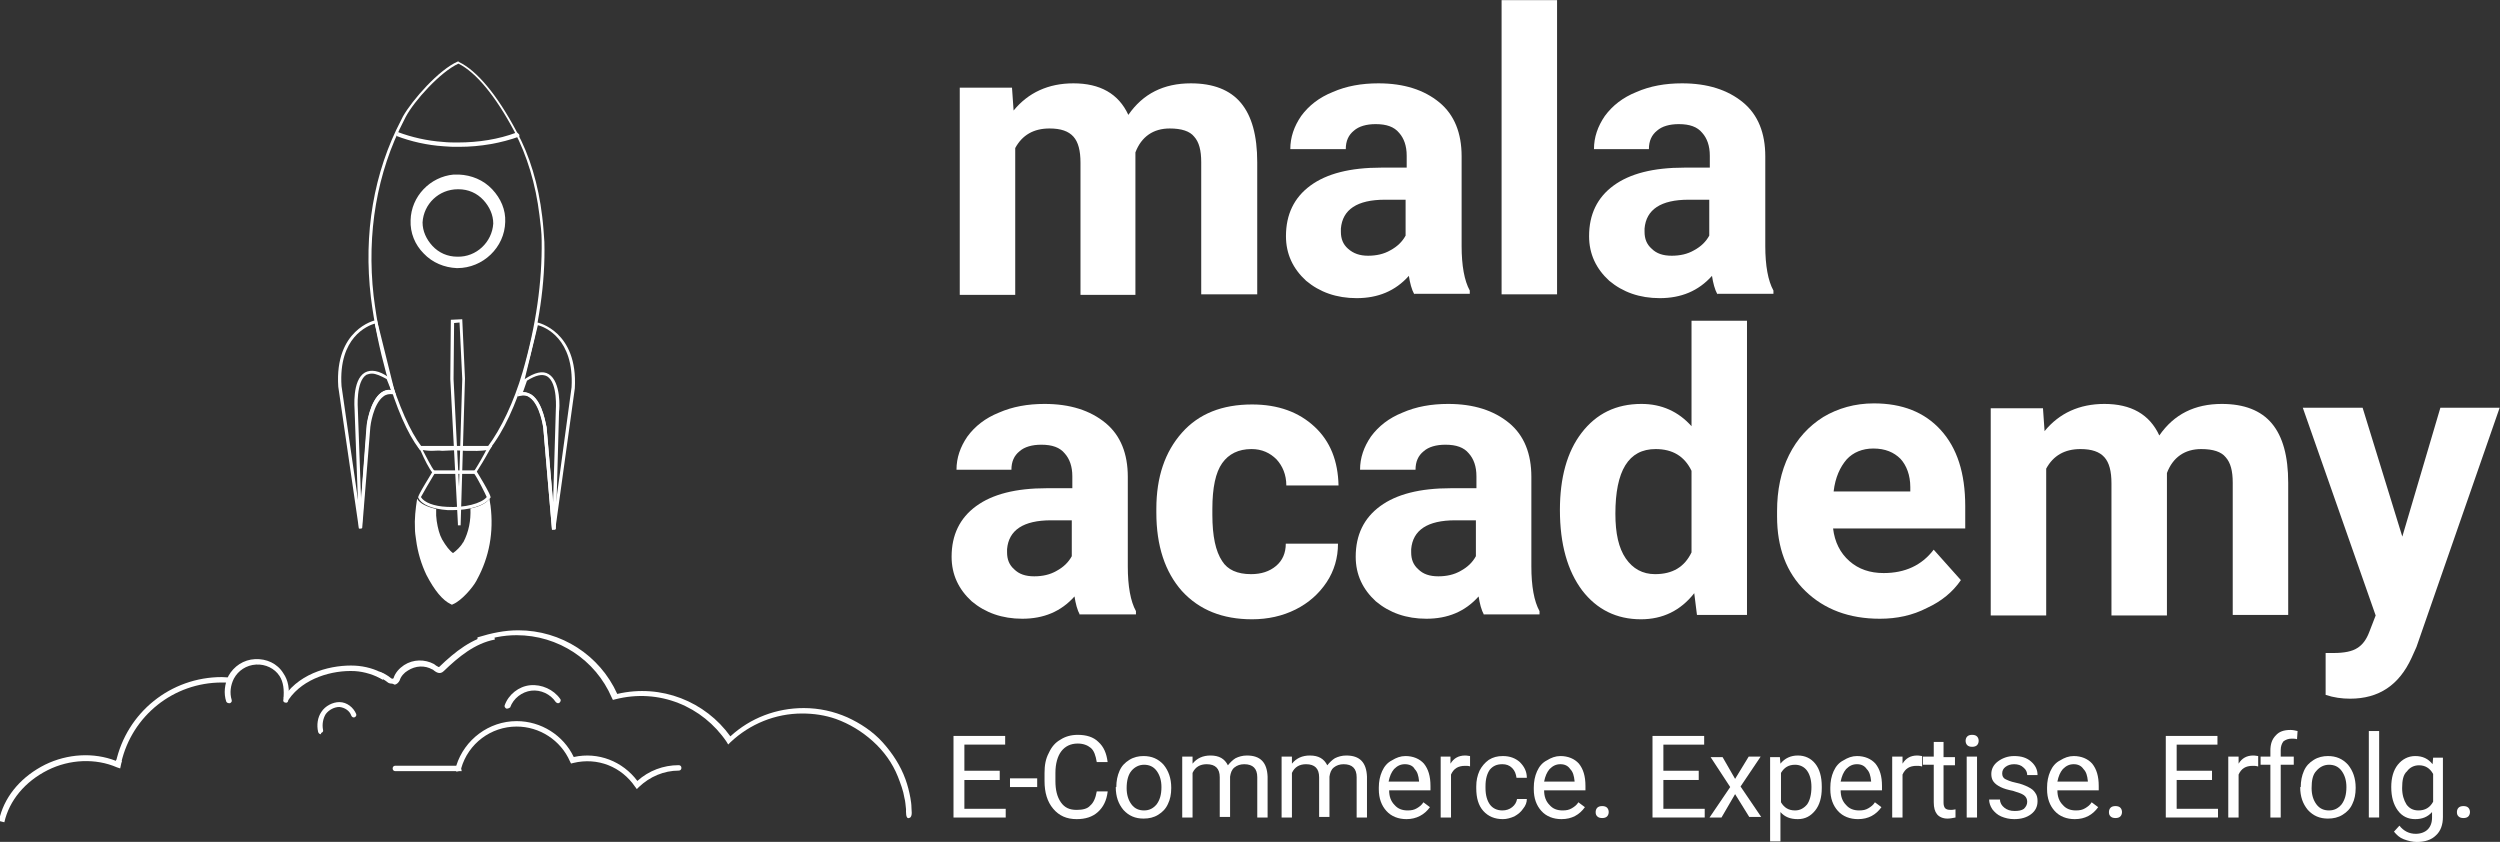
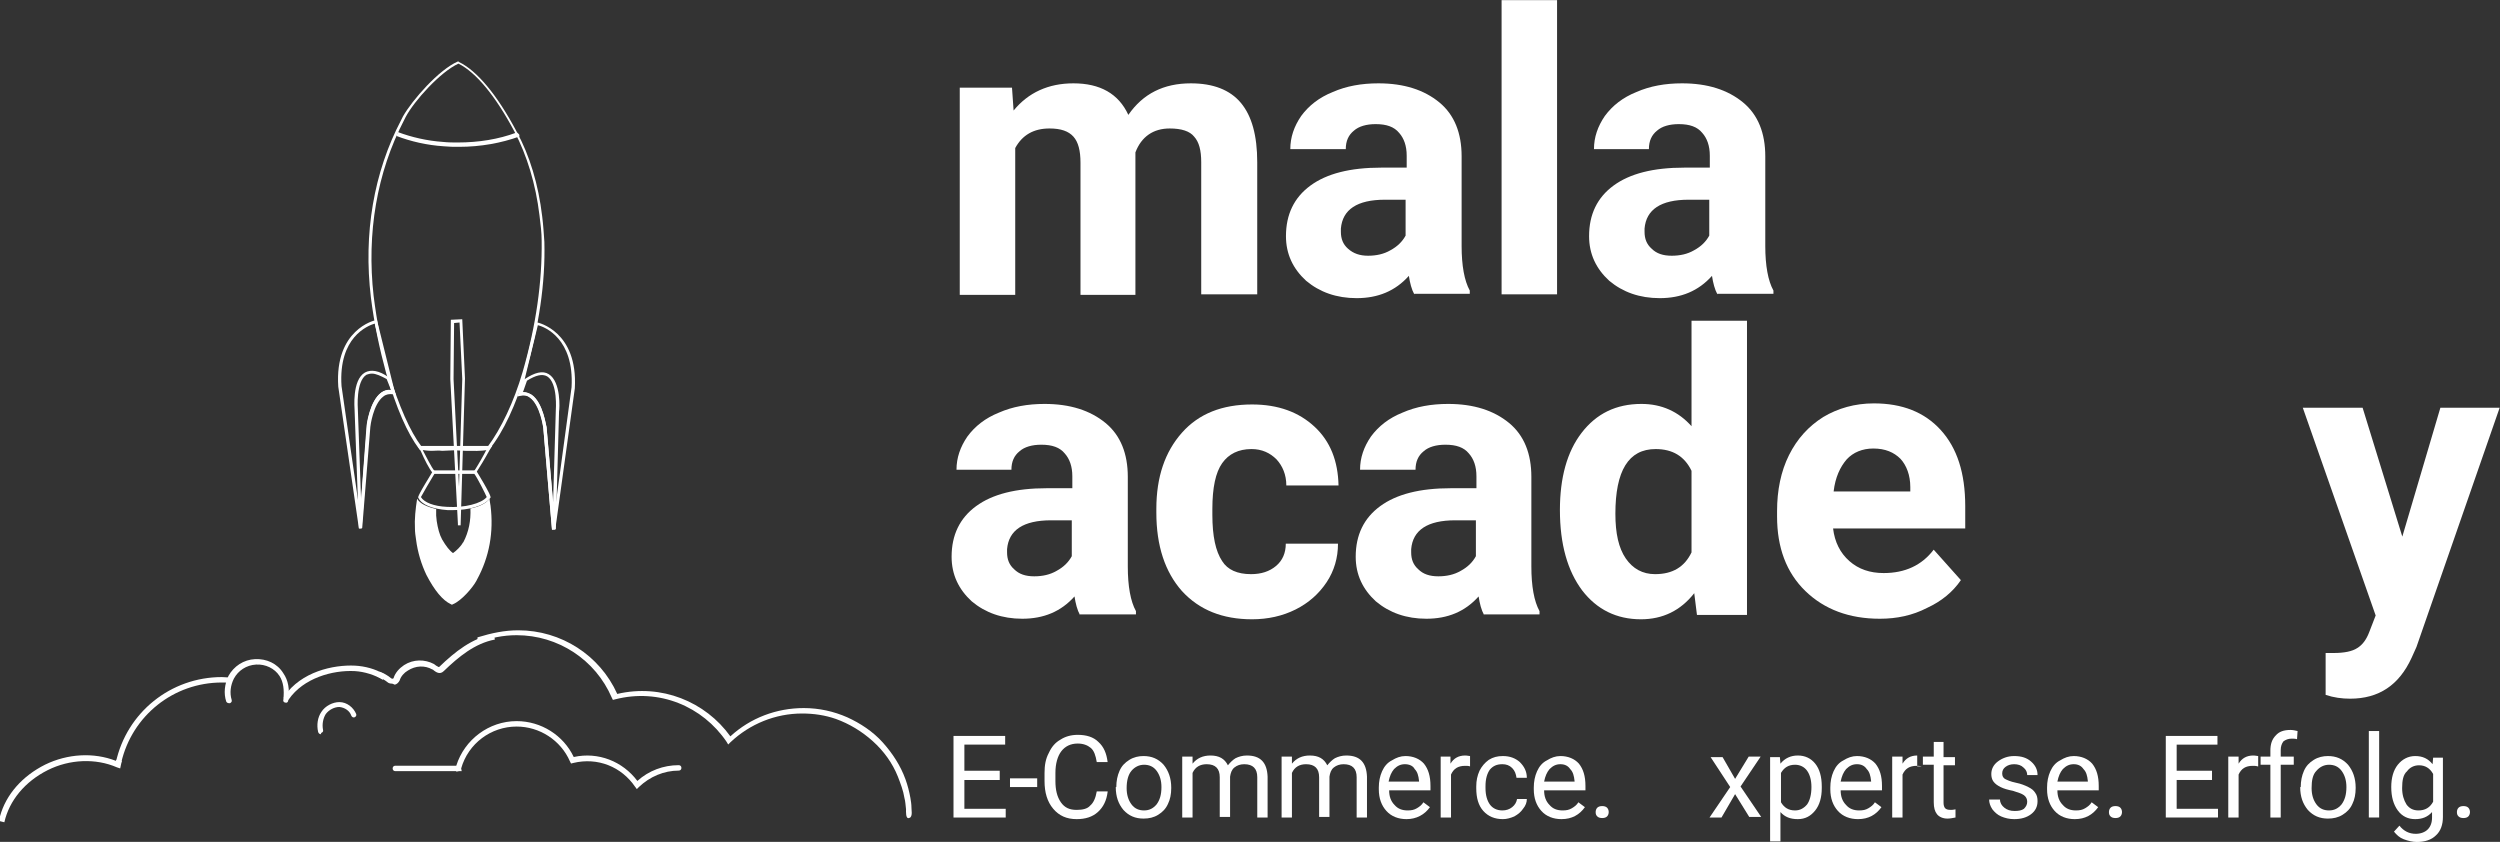
<svg xmlns="http://www.w3.org/2000/svg" xmlns:xlink="http://www.w3.org/1999/xlink" version="1.1" id="Ebene_1" x="0px" y="0px" viewBox="0 0 459.7 154.8" style="enable-background:new 0 0 459.7 154.8;" xml:space="preserve">
  <rect x="0" y="0" width="459.7" height="154.8" fill="#333333" stroke="none" />
  <style type="text/css">
	.st0{fill:#FFFFFF;}
	.st1{clip-path:url(#SVGID_00000083811756027640593370000003294006528125241017_);}
	.st2{clip-path:url(#SVGID_00000174576031501507657800000000786271348199368361_);}
	.st3{clip-path:url(#SVGID_00000067210692120973137430000017949718502323257273_);}
</style>
  <path class="st0" d="M83.5,59.4l-0.1,10.3l1,19.8l0.6-19.8l-0.5-10.4L83.5,59.4z M84.7,96.6h-0.5l0-0.3l-1.4-26.6l0.1-10.9l2.1-0.1  l0.5,10.9L84.7,96.6" />
  <path class="st0" d="M96.2,72.1c0.5,0,1,0.2,1.5,0.5c2.2,1.5,2.7,5.8,2.8,6l1.4,16.2l3.2-23.6c0.5-8.9-4.9-11.1-6.2-11.4l-3,12.3  C96,72.1,96.1,72.1,96.2,72.1z M102.1,97.4l-0.6,0l-1.6-18.7c0,0-0.6-4.3-2.5-5.6c-0.5-0.4-1.1-0.5-1.8-0.3l-0.4,0.1l3.3-13.7  l0.3,0.1c0.1,0,7.5,1.6,6.9,12.1L102.1,97.4" />
  <path class="st0" d="M96.2,72.1c0.6,0,1.1,0.2,1.6,0.5c2.1,1.5,2.6,5.8,2.7,5.9l1.2,13.8l0.5-16.8c0-0.1,0.4-5.1-1.6-6.3  c-0.9-0.5-2.1-0.2-3.7,0.8l-0.7,2C96.1,72.1,96.1,72.1,96.2,72.1z M101.5,97.4l-1.6-18.8c0,0-0.5-4.2-2.4-5.5  c-0.5-0.4-1.1-0.5-1.8-0.4l-0.5,0.1l1.2-3.1l0.1,0c1.8-1.2,3.3-1.6,4.4-0.9c2.3,1.4,2,6.5,1.9,6.8l-0.6,21.7L101.5,97.4" />
  <path class="st0" d="M68.9,59.5c-1.3,0.4-6.7,2.5-6.1,11.5l3.4,23.5l1.2-16.2c0-0.2,0.6-4.6,2.7-6.1c0.6-0.4,1.2-0.5,1.8-0.5  L68.9,59.5z M66,97.2L66,97.2l-3.8-26.1c-0.7-10.5,6.7-12.2,6.8-12.2l0.3-0.1l3.4,13.7l-0.5-0.1c-0.7-0.2-1.2-0.1-1.8,0.3  c-1.9,1.3-2.5,5.6-2.5,5.7l-1.4,18.8l-0.2,0L66,97.2" />
  <path class="st0" d="M68.4,68.7c-0.4,0-0.7,0.1-1,0.2c-2,1.2-1.6,6.3-1.6,6.3v0l0.6,16.8l1.1-13.8c0-0.2,0.5-4.4,2.6-6  c0.5-0.4,1.1-0.6,1.8-0.5l-0.8-2C70,69.1,69.1,68.7,68.4,68.7z M66.6,97.1l-0.6,0l-0.8-21.7c0-0.3-0.5-5.5,1.9-6.9  c1.1-0.6,2.6-0.4,4.4,0.9l0.1,0.1l1.2,3.1l-0.5-0.1c-0.7-0.1-1.3,0-1.8,0.4c-1.9,1.4-2.4,5.5-2.4,5.6L66.6,97.1" />
  <path class="st0" d="M77.4,91.4c0.6,1,2.4,1.7,4.8,1.8c3.2,0.2,6.3-0.6,7.3-1.8c-0.3-0.7-1.7-3.5-2.3-4.3l-7.3,0  C79.3,88.1,77.7,90.8,77.4,91.4z M83.3,93.8c-0.4,0-0.7,0-1,0c-2.8-0.2-4.8-1-5.4-2.3c-0.2-0.3,2.7-4.8,2.7-4.9l0.1-0.1l7.8,0  l0.1,0.1c0,0,2.8,4.5,2.6,4.9C89.1,93.1,86.1,93.8,83.3,93.8" />
  <path class="st0" d="M79.9,86.6l7.3,0c0.6-0.9,1.7-2.8,2.3-4l-11.8,0l0.1,0.3C78.4,84,79.3,85.9,79.9,86.6z M87.5,87.1l-7.8,0  L79.6,87c-0.6-0.6-1.6-2.6-2.2-4L76.8,82l13.7,0L90,82.8c-0.7,1.3-1.9,3.3-2.5,4.2L87.5,87.1" />
  <g>
    <defs>
      <rect id="SVGID_1_" x="67.8" y="10.9" width="33.3" height="73.2" />
    </defs>
    <clipPath id="SVGID_00000155851809415241311580000000444874861951730560_">
      <use xlink:href="#SVGID_1_" style="overflow:visible;" />
    </clipPath>
    <g style="clip-path:url(#SVGID_00000155851809415241311580000000444874861951730560_);">
      <path class="st0" d="M77.5,82.1c1.2,0.3,2.5,0.2,3.9,0.1c0.7-0.1,1.5-0.1,2.3-0.1c0,0,0,0,0,0c0.7,0,1.4,0,2.1,0.1    c1.4,0.1,2.7,0.2,3.9-0.1c2.4-3.2,4.8-8.2,6.4-13.7c2.5-8.6,3.6-16.7,3.5-24.1c0-1.5-0.2-3.1-0.4-4.7c-0.7-5.8-2.3-11-4.6-15.4    c-3.5-6.6-7.1-10.9-10.3-12.5c-3.3,1.5-8.1,6.8-9.7,9.8c-0.1,0.2-0.2,0.4-0.3,0.6c-5,9.6-6.9,20.8-5.6,32.3    c0.6,4.8,1.5,9.5,2.7,13.9C73.4,74.8,75.4,79.3,77.5,82.1z M79.4,82.9c-0.7,0-1.4-0.1-2.1-0.2l-0.1,0l-0.1-0.1    c-2.2-2.9-4.2-7.5-6.1-14c-1.2-4.4-2.2-9.1-2.8-13.9c-1.4-11.7,0.5-23,5.6-32.7c0.1-0.2,0.2-0.4,0.3-0.6c1.7-3,6.6-8.6,10.1-10.1    l0.1,0l0.1,0.1c3.3,1.6,7,6,10.6,12.8c2.4,4.4,4,9.7,4.7,15.6c0.2,1.6,0.3,3.2,0.4,4.7c0.2,7.5-1,15.6-3.5,24.2    c-1.7,5.6-4,10.7-6.6,13.9l-0.1,0.1l-0.1,0c-1.4,0.3-2.8,0.2-4.2,0.2c-0.7,0-1.4-0.1-2.1-0.1c0,0,0,0,0,0c-0.7,0-1.5,0.1-2.2,0.1    C80.7,82.8,80,82.9,79.4,82.9" />
    </g>
  </g>
  <path class="st0" d="M90,90.9l0-0.1h0C89.9,90.8,89.9,90.9,90,90.9" />
  <path class="st0" d="M77.1,90.8L77.1,90.8L77,91C77,90.9,77.1,90.8,77.1,90.8" />
  <path class="st0" d="M90.2,93c-0.1-0.4-0.1-0.8-0.2-1.3c-0.6,0.9-2,1.5-3.5,1.8c0.1,2.2-0.3,4.3-1.3,6.2l-0.1,0.1  c-0.3,0.6-1.2,1.5-1.8,1.9c-0.6-0.4-1.3-1.3-2-2.5c-0.5-0.9-0.8-2.1-1-3.4c0-0.3-0.1-0.7-0.1-1c0-0.4,0-0.8,0-1.2  c-1.7-0.4-3-1-3.5-1.9c-0.3,1.9-0.5,3.8-0.4,5.5c0,0.7,0.1,1.3,0.2,2c0.3,2.4,1,4.6,1.9,6.5c1.5,2.9,3,4.7,4.5,5.4l0.2,0.1l0.2-0.1  c1.5-0.6,3.6-3,4.3-4.3l0.1-0.2C90,102.4,90.8,97.8,90.2,93" />
  <path class="st0" d="M95.5,24.9c0,0,0-0.1,0-0.1c-0.1-0.2-0.3-0.3-0.4-0.4c-0.1,0-0.1,0-0.2,0l0,0c-3.2,1.2-6.9,1.8-10.7,1.8h-0.1  c-0.8,0-1.7,0-2.6-0.1c-3-0.2-5.9-0.9-8.3-1.8c0.1-0.1,0.1-0.2,0.2-0.4c0,0,0,0,0,0.1c-0.3,0.3-0.4,0.7-0.5,1c2.6,1,5.6,1.7,8.7,1.9  c1,0.1,1.8,0.1,2.7,0.1h0.1c4,0,7.8-0.7,11.1-1.9L95.5,24.9C95.5,24.9,95.5,24.9,95.5,24.9" />
-   <path class="st0" d="M84.1,47.2c-1.8,0-3.4-0.7-4.6-2c-1.1-1.2-1.8-2.7-1.8-4.3c0.2-3.4,3-6.1,6.5-6.1c0,0,0.1,0,0.1,0  c1.8,0,3.4,0.7,4.6,2c1.1,1.2,1.8,2.7,1.8,4.3C90.5,44.5,87.6,47.3,84.1,47.2z M90.5,34.8c-1.6-1.7-3.8-2.6-6.1-2.7  c-0.3,0-0.7,0-1,0c-4.3,0.4-7.8,4-7.9,8.4c-0.1,2.3,0.8,4.5,2.4,6.1c1.6,1.7,3.8,2.6,6.1,2.7c0,0,0.1,0,0.1,0c4.7,0,8.7-3.8,8.8-8.5  C93,38.6,92.1,36.5,90.5,34.8" />
  <path class="st0" d="M40.8,124.5c-9.4,0-17.5,6.5-19.5,15.7h1c2-8.6,9.6-14.7,18.5-14.7c0.5,0,1,0,1.5,0.1c0.1-0.3,0.2-0.7,0.3-1  C42,124.6,41.4,124.5,40.8,124.5" />
  <g>
    <defs>
      <rect id="SVGID_00000111885732177494917020000013075595187537007797_" x="87.8" y="114.8" width="80.1" height="35.8" />
    </defs>
    <clipPath id="SVGID_00000111170029983667428830000001528599553080039316_">
      <use xlink:href="#SVGID_00000111885732177494917020000013075595187537007797_" style="overflow:visible;" />
    </clipPath>
    <g style="clip-path:url(#SVGID_00000111170029983667428830000001528599553080039316_);">
      <path class="st0" d="M95.3,115.9c7.9,0,15,4.6,18.2,11.7c8.1-1.9,16.2,1.4,20.8,7.8c3.7-3.4,8.5-5.2,13.5-5.2c2.8,0,5.5,0.6,8,1.7    c2.4,1.1,4.7,2.6,6.5,4.6s3.3,4.3,4.2,6.8c0.4,1.1,0.7,2.3,0.9,3.4c0.1,0.6,0.2,1.2,0.2,1.8c0,0.5,0.2,1.4-0.2,1.8    c0,0-0.1,0.1-0.2,0.1c-0.7,0.3-0.6-1.2-0.6-1.6c-0.1-0.7-0.1-1.4-0.3-2.1c-0.2-1.3-0.7-2.6-1.2-3.9c-1-2.5-2.6-4.7-4.6-6.5    c-2-1.8-4.3-3.2-6.8-4.1c-2-0.7-4.1-1-6.2-1c-4.9,0-9.6,1.9-13.2,5.3l-0.4,0.4l-0.3-0.5c-4.4-6.5-12.4-9.9-20.5-7.8l-0.4,0.1    l-0.2-0.4c-3-7-9.9-11.5-17.5-11.5c-2.5,0-4.9,0.5-7.2,1.4c0-0.3,0-0.7,0-1C90.4,116.4,92.8,115.9,95.3,115.9" />
    </g>
  </g>
  <path class="st0" d="M117.1,145.1l0.4-0.4c2-1.9,4.6-3,7.3-3c0.3,0,0.5-0.2,0.5-0.5c0-0.3-0.2-0.5-0.5-0.5c-2.8,0-5.5,1-7.6,2.9  c-2.7-3.6-7.2-5.4-11.7-4.4c-1.9-4-6-6.6-10.5-6.6c-5.1,0-9.6,3.4-11.1,8.2l-11.2,0h0c-0.3,0-0.5,0.2-0.5,0.5c0,0.3,0.2,0.5,0.5,0.5  l11.2,0l0,0.1l0.5-0.1h0.5l-0.1-0.5c1.3-4.6,5.5-7.7,10.2-7.7c4.2,0,8.1,2.5,9.8,6.4l0.2,0.4l0.4-0.1c4.5-1.1,8.9,0.7,11.4,4.4  L117.1,145.1" />
  <path class="st0" d="M59,135c-0.2,0-0.4-0.1-0.5-0.4c-0.3-1.3-0.1-2.7,0.6-3.7c0.7-1.1,2.1-1.8,3.3-1.8c1.4,0,2.6,1,3.1,2.2  c0.1,0.3-0.1,0.5-0.3,0.6c-0.3,0.1-0.5-0.1-0.6-0.3c-0.3-0.9-1.2-1.5-2.2-1.6c-0.9,0-1.9,0.5-2.5,1.3c-0.5,0.8-0.7,1.9-0.5,2.9  c0.1,0.3-0.1,0.5-0.4,0.6C59.1,135,59.1,135,59,135" />
  <path class="st0" d="M42.1,129.3c-0.2,0-0.4-0.1-0.5-0.3c-0.5-1.5-0.3-3.2,0.4-4.7c1-1.8,2.8-3,4.9-3.1c2.1-0.1,4.1,0.8,5.2,2.6  c0.9,1.3,1.2,2.9,0.9,5c0,0.3-0.3,0.5-0.5,0.4c-0.3,0-0.5-0.3-0.4-0.5c0.2-1.9,0-3.3-0.7-4.4c-0.9-1.4-2.6-2.2-4.3-2.1  c-1.8,0.1-3.3,1.1-4.1,2.6c-0.6,1.2-0.8,2.6-0.4,3.9c0.1,0.3-0.1,0.5-0.3,0.6C42.2,129.3,42.2,129.3,42.1,129.3" />
-   <path class="st0" d="M93.3,130.3c-0.1,0-0.1,0-0.2,0c-0.2-0.1-0.4-0.4-0.3-0.6c0.7-2,2.6-3.5,4.7-3.7c2.1-0.2,4.3,0.8,5.5,2.5  c0.2,0.2,0.1,0.5-0.1,0.7c-0.2,0.2-0.5,0.1-0.7-0.1c-1-1.5-2.8-2.3-4.5-2.1c-1.7,0.2-3.3,1.4-3.9,3.1  C93.7,130.1,93.5,130.3,93.3,130.3" />
  <path class="st0" d="M70.5,123.9c-1.5-0.9-3.4-1.4-5.2-1.5c-4-0.2-9.9,1.1-13,5.6c-0.2,0.2-0.1,0.5,0.1,0.7c0.1,0.1,0.2,0.1,0.3,0.1  c0.2,0,0.3-0.1,0.4-0.2c2.7-3.9,8-5.4,12.1-5.2c1.8,0.1,3.7,0.7,5.2,1.6C70.5,124.6,70.5,124.2,70.5,123.9" />
  <path class="st0" d="M72,125.7c-0.3,0-0.6-0.1-0.8-0.3c-0.5-0.4-1.1-0.7-1.8-1l0.4-0.9c0.8,0.3,1.5,0.7,2.1,1.2  c0.1,0.1,0.2,0.1,0.3,0.1c0.1,0,0.2-0.1,0.2-0.2c0.3-0.9,1-1.7,1.9-2.3c1.7-1.1,3.8-1.1,5.5-0.2c0.1,0.1,0.3,0.2,0.4,0.3  c0.5,0.3,0.5,0.3,0.6,0.2c2.8-2.7,6-5.3,10-6l0.2,1c-3.7,0.7-6.7,3.2-9.4,5.8c-0.7,0.7-1.4,0.2-1.8-0.1c-0.1-0.1-0.2-0.2-0.3-0.2  c-1.4-0.8-3.1-0.7-4.5,0.2c-0.7,0.4-1.3,1.1-1.5,1.8c-0.2,0.4-0.5,0.7-0.9,0.8C72.2,125.7,72.1,125.7,72,125.7" />
  <g>
    <defs>
      <rect id="SVGID_00000075146147937771258920000007421801132871902124_" y="138.7" width="22.5" height="12.5" />
    </defs>
    <clipPath id="SVGID_00000100344375141428188420000002138086372926983836_">
      <use xlink:href="#SVGID_00000075146147937771258920000007421801132871902124_" style="overflow:visible;" />
    </clipPath>
    <g style="clip-path:url(#SVGID_00000100344375141428188420000002138086372926983836_);">
      <path class="st0" d="M21.4,139.7l-0.1,0.2c-4.1-1.6-8.9-1.3-13,0.7c-4.2,2.1-7.2,5.5-8.3,9.5v0.9l0.8,0.2c0.9-4,3.8-7.5,8-9.6    c4-2,8.8-2.2,12.7-0.5l0.6,0.2l0.3-1.4L21.4,139.7" />
    </g>
  </g>
  <g>
    <g transform="translate(144.58, 174.524)">
      <g>
        <path class="st0" d="M41.5-158.5l0.3,4.3c2.7-3.3,6.4-5,11-5c4.9,0,8.3,1.9,10.1,5.8c2.7-3.9,6.5-5.8,11.5-5.8     c4.1,0,7.2,1.2,9.2,3.6c2,2.4,3,6,3,10.9v24.3H76.3v-24.3c0-2.2-0.4-3.7-1.3-4.7c-0.8-1-2.3-1.5-4.5-1.5c-3,0-5.2,1.5-6.3,4.4     l0,26.2H54.1v-24.3c0-2.2-0.4-3.8-1.3-4.8c-0.9-1-2.3-1.5-4.4-1.5c-2.9,0-5,1.2-6.3,3.6v27H31.9v-38.1H41.5z" />
      </g>
    </g>
  </g>
  <g>
    <g transform="translate(190.662, 174.524)">
      <g>
        <path class="st0" d="M69.4-120.4c-0.5-0.9-0.8-2.1-1-3.4c-2.5,2.8-5.7,4.1-9.6,4.1c-3.7,0-6.8-1.1-9.3-3.2     c-2.4-2.2-3.7-4.9-3.7-8.2c0-4,1.5-7.1,4.5-9.3c3-2.2,7.3-3.3,13-3.3h4.7v-2.2c0-1.8-0.5-3.2-1.4-4.2c-0.9-1.1-2.3-1.6-4.3-1.6     c-1.7,0-3.1,0.4-4,1.2c-1,0.8-1.5,1.9-1.5,3.4H46.6c0-2.2,0.7-4.2,2-6.1c1.4-1.9,3.3-3.4,5.8-4.4c2.5-1.1,5.3-1.6,8.4-1.6     c4.7,0,8.4,1.2,11.2,3.5c2.8,2.3,4.1,5.7,4.1,9.9v16.5c0,3.6,0.5,6.4,1.5,8.2v0.6H69.4z M60.9-127.5c1.5,0,2.9-0.3,4.1-1     c1.3-0.7,2.2-1.6,2.8-2.7v-6.6h-3.8c-5.1,0-7.8,1.8-8.1,5.3l0,0.6c0,1.3,0.4,2.3,1.3,3.1C58.2-127.9,59.4-127.5,60.9-127.5z" />
      </g>
    </g>
  </g>
  <g>
    <g transform="translate(218.912, 174.524)">
      <g>
        <path class="st0" d="M67.4-120.4H57.2v-54.1h10.2V-120.4z" />
      </g>
    </g>
  </g>
  <g>
    <g transform="translate(232.5, 174.524)">
      <g>
        <path class="st0" d="M83.3-120.4c-0.5-0.9-0.8-2.1-1-3.4c-2.5,2.8-5.7,4.1-9.6,4.1c-3.7,0-6.8-1.1-9.3-3.2     c-2.4-2.2-3.7-4.9-3.7-8.2c0-4,1.5-7.1,4.5-9.3c3-2.2,7.3-3.3,13-3.3h4.7v-2.2c0-1.8-0.5-3.2-1.4-4.2c-0.9-1.1-2.3-1.6-4.3-1.6     c-1.7,0-3.1,0.4-4,1.2c-1,0.8-1.5,1.9-1.5,3.4H60.6c0-2.2,0.7-4.2,2-6.1c1.4-1.9,3.3-3.4,5.8-4.4c2.5-1.1,5.3-1.6,8.4-1.6     c4.7,0,8.4,1.2,11.2,3.5c2.8,2.3,4.1,5.7,4.1,9.9v16.5c0,3.6,0.5,6.4,1.5,8.2v0.6H83.3z M74.9-127.5c1.5,0,2.9-0.3,4.1-1     c1.3-0.7,2.2-1.6,2.8-2.7v-6.6h-3.8c-5.1,0-7.8,1.8-8.1,5.3l0,0.6c0,1.3,0.4,2.3,1.3,3.1C72.1-127.9,73.3-127.5,74.9-127.5z" />
      </g>
    </g>
  </g>
  <g>
    <g transform="translate(144.58, 218.774)">
      <g>
        <path class="st0" d="M54-105.7c-0.5-0.9-0.8-2.1-1-3.4c-2.5,2.8-5.7,4.1-9.6,4.1c-3.7,0-6.8-1.1-9.3-3.2     c-2.4-2.2-3.7-4.9-3.7-8.2c0-4,1.5-7.1,4.5-9.3c3-2.2,7.3-3.3,13-3.3h4.7v-2.2c0-1.8-0.5-3.2-1.4-4.2c-0.9-1.1-2.3-1.6-4.3-1.6     c-1.7,0-3.1,0.4-4,1.2c-1,0.8-1.5,1.9-1.5,3.4H31.3c0-2.2,0.7-4.2,2-6.1c1.4-1.9,3.3-3.4,5.8-4.4c2.5-1.1,5.3-1.6,8.4-1.6     c4.7,0,8.4,1.2,11.2,3.5c2.8,2.3,4.1,5.7,4.1,9.9v16.5c0,3.6,0.5,6.4,1.5,8.2v0.6H54z M45.6-112.8c1.5,0,2.9-0.3,4.1-1     c1.3-0.7,2.2-1.6,2.8-2.7v-6.6h-3.8c-5.1,0-7.8,1.8-8.1,5.3l0,0.6c0,1.3,0.4,2.3,1.3,3.1C42.8-113.2,44-112.8,45.6-112.8z" />
      </g>
    </g>
  </g>
  <g>
    <g transform="translate(172.83, 218.774)">
      <g>
        <path class="st0" d="M57.2-113.2c1.9,0,3.4-0.5,4.6-1.5c1.2-1,1.8-2.4,1.8-4.1h9.6c0,2.6-0.7,5-2.1,7.1c-1.4,2.1-3.3,3.8-5.7,5     c-2.4,1.2-5.1,1.8-8,1.8c-5.4,0-9.7-1.7-12.9-5.2c-3.1-3.5-4.7-8.3-4.7-14.4v-0.7c0-5.9,1.6-10.5,4.7-14     c3.1-3.5,7.4-5.2,12.9-5.2c4.8,0,8.6,1.4,11.5,4.1c2.9,2.7,4.3,6.3,4.4,10.8h-9.6c0-2-0.7-3.6-1.8-4.8c-1.2-1.2-2.7-1.9-4.6-1.9     c-2.4,0-4.2,0.9-5.4,2.6c-1.2,1.7-1.8,4.5-1.8,8.4v1.1c0,3.9,0.6,6.7,1.8,8.5C52.9-114,54.7-113.2,57.2-113.2z" />
      </g>
    </g>
  </g>
  <g>
    <g transform="translate(200.287, 218.774)">
      <g>
        <path class="st0" d="M72.6-105.7c-0.5-0.9-0.8-2.1-1-3.4c-2.5,2.8-5.7,4.1-9.6,4.1c-3.7,0-6.8-1.1-9.3-3.2     c-2.4-2.2-3.7-4.9-3.7-8.2c0-4,1.5-7.1,4.5-9.3c3-2.2,7.3-3.3,13-3.3h4.7v-2.2c0-1.8-0.5-3.2-1.4-4.2c-0.9-1.1-2.3-1.6-4.3-1.6     c-1.7,0-3.1,0.4-4,1.2c-1,0.8-1.5,1.9-1.5,3.4H49.8c0-2.2,0.7-4.2,2-6.1c1.4-1.9,3.3-3.4,5.8-4.4c2.5-1.1,5.3-1.6,8.4-1.6     c4.7,0,8.4,1.2,11.2,3.5c2.8,2.3,4.1,5.7,4.1,9.9v16.5c0,3.6,0.5,6.4,1.5,8.2v0.6H72.6z M64.2-112.8c1.5,0,2.9-0.3,4.1-1     c1.3-0.7,2.2-1.6,2.8-2.7v-6.6h-3.8c-5.1,0-7.8,1.8-8.1,5.3l0,0.6c0,1.3,0.4,2.3,1.3,3.1C61.4-113.2,62.6-112.8,64.2-112.8z" />
      </g>
    </g>
  </g>
  <g>
    <g transform="translate(228.537, 218.774)">
      <g>
        <path class="st0" d="M58.3-125c0-5.9,1.3-10.7,4-14.2c2.7-3.5,6.3-5.3,11-5.3c3.7,0,6.8,1.4,9.2,4.1v-19.4h10.2v54.1h-9.2l-0.5-4     c-2.5,3.2-5.8,4.8-9.8,4.8c-4.5,0-8.1-1.8-10.8-5.3C59.7-113.8,58.3-118.7,58.3-125z M68.5-124.3c0,3.6,0.6,6.3,1.9,8.2     c1.3,1.9,3.1,2.9,5.4,2.9c3.2,0,5.4-1.3,6.7-4v-15c-1.3-2.7-3.5-4-6.6-4C70.9-136.2,68.5-132.2,68.5-124.3z" />
      </g>
    </g>
  </g>
  <g>
    <g transform="translate(258.267, 218.774)">
      <g>
        <path class="st0" d="M87.4-105c-5.6,0-10.2-1.7-13.7-5.1c-3.5-3.4-5.2-8-5.2-13.7v-1c0-3.8,0.7-7.3,2.2-10.3c1.5-3,3.6-5.3,6.3-7     c2.7-1.6,5.8-2.5,9.3-2.5c5.2,0,9.3,1.6,12.3,4.9c3,3.3,4.5,7.9,4.5,14v4.1H78.8c0.3,2.5,1.3,4.5,3,6c1.7,1.5,3.8,2.2,6.3,2.2     c3.9,0,7-1.4,9.2-4.3l5,5.6c-1.5,2.2-3.6,3.9-6.2,5.1C93.4-105.6,90.5-105,87.4-105z M86.2-136.3c-2,0-3.7,0.7-4.9,2     c-1.2,1.4-2.1,3.3-2.4,5.9H93v-0.8c0-2.2-0.7-4-1.8-5.2C90-135.6,88.4-136.3,86.2-136.3z" />
      </g>
    </g>
  </g>
  <g>
    <g transform="translate(286.755, 218.774)">
      <g>
-         <path class="st0" d="M88.9-143.8l0.3,4.3c2.7-3.3,6.4-5,11-5c4.9,0,8.3,1.9,10.1,5.8c2.7-3.9,6.5-5.8,11.5-5.8     c4.1,0,7.2,1.2,9.2,3.6c2,2.4,3,6,3,10.9v24.3h-10.2V-130c0-2.2-0.4-3.7-1.3-4.7c-0.8-1-2.3-1.5-4.5-1.5c-3,0-5.2,1.5-6.3,4.4     l0,26.2h-10.2v-24.3c0-2.2-0.4-3.8-1.3-4.8c-0.9-1-2.3-1.5-4.4-1.5c-2.9,0-5,1.2-6.3,3.6v27H79.3v-38.1H88.9z" />
-       </g>
+         </g>
    </g>
  </g>
  <g>
    <g transform="translate(332.837, 218.774)">
      <g>
        <path class="st0" d="M108.9-120.1l7-23.7h10.9l-15.3,44l-0.9,2c-2.3,5-6,7.5-11.3,7.5c-1.5,0-3-0.2-4.5-0.7v-7.7l1.5,0     c1.9,0,3.4-0.3,4.3-0.9c1-0.6,1.7-1.6,2.2-2.9l1.2-3.1l-13.4-38.2h11L108.9-120.1z" />
      </g>
    </g>
  </g>
  <g>
    <g transform="translate(145.33, 246.722)">
      <g>
        <path class="st0" d="M38.5-103.3H32v5.3h7.6v1.6H30v-15h9.5v1.6H32v4.8h6.5V-103.3z" />
      </g>
    </g>
  </g>
  <g>
    <g transform="translate(154.118, 246.722)">
      <g>
        <path class="st0" d="M36.6-102h-5v-1.6h5V-102z" />
      </g>
    </g>
  </g>
  <g>
    <g transform="translate(158.27, 246.722)">
      <g>
        <path class="st0" d="M45.4-101.1c-0.2,1.6-0.8,2.8-1.8,3.7c-1,0.9-2.3,1.3-3.9,1.3c-1.8,0-3.2-0.6-4.3-1.9     c-1.1-1.3-1.6-3-1.6-5.1v-1.5c0-1.4,0.2-2.6,0.8-3.7c0.5-1.1,1.2-1.9,2.1-2.4c0.9-0.6,2-0.9,3.2-0.9c1.6,0,2.9,0.4,3.8,1.3     c1,0.9,1.5,2.1,1.7,3.7h-2c-0.2-1.2-0.5-2.1-1.1-2.6c-0.6-0.5-1.4-0.8-2.4-0.8c-1.3,0-2.3,0.5-3,1.4c-0.7,0.9-1.1,2.3-1.1,4v1.5     c0,1.6,0.3,2.9,1,3.9c0.7,1,1.6,1.4,2.9,1.4c1.1,0,2-0.2,2.5-0.8c0.6-0.5,1-1.4,1.2-2.6H45.4z" />
      </g>
    </g>
  </g>
  <g>
    <g transform="translate(168.367, 246.722)">
      <g>
        <path class="st0" d="M36.9-102c0-1.1,0.2-2.1,0.6-3c0.4-0.9,1-1.5,1.8-2c0.8-0.5,1.7-0.7,2.6-0.7c1.5,0,2.7,0.5,3.7,1.6     c0.9,1.1,1.4,2.5,1.4,4.2v0.1c0,1.1-0.2,2.1-0.6,2.9c-0.4,0.9-1,1.5-1.8,2c-0.8,0.5-1.7,0.7-2.7,0.7c-1.5,0-2.7-0.5-3.7-1.6     c-0.9-1.1-1.4-2.4-1.4-4.2V-102z M38.8-101.8c0,1.2,0.3,2.2,0.9,3c0.6,0.8,1.4,1.1,2.3,1.1c1,0,1.7-0.4,2.3-1.1     c0.6-0.8,0.9-1.8,0.9-3.2c0-1.2-0.3-2.2-0.9-3c-0.6-0.8-1.4-1.1-2.3-1.1c-0.9,0-1.7,0.4-2.3,1.1S38.8-103.2,38.8-101.8z" />
      </g>
    </g>
  </g>
  <g>
    <g transform="translate(177.187, 246.722)">
      <g>
        <path class="st0" d="M42.1-107.5l0,1.2c0.8-1,1.9-1.5,3.3-1.5c1.6,0,2.6,0.6,3.2,1.8c0.4-0.5,0.9-1,1.4-1.3     c0.6-0.3,1.3-0.5,2.1-0.5c2.5,0,3.7,1.3,3.8,3.9v7.5h-1.9v-7.4c0-0.8-0.2-1.4-0.6-1.8c-0.4-0.4-1-0.6-1.8-0.6     c-0.7,0-1.3,0.2-1.8,0.6c-0.5,0.4-0.7,1-0.8,1.7v7.4h-1.9v-7.3c0-1.6-0.8-2.4-2.4-2.4c-1.2,0-2.1,0.5-2.6,1.6v8.2h-1.9v-11.2     H42.1z" />
      </g>
    </g>
  </g>
  <g>
    <g transform="translate(190.861, 246.722)">
      <g>
        <path class="st0" d="M46.7-107.5l0,1.2c0.8-1,1.9-1.5,3.3-1.5c1.6,0,2.6,0.6,3.2,1.8c0.4-0.5,0.9-1,1.4-1.3     c0.6-0.3,1.3-0.5,2.1-0.5c2.5,0,3.7,1.3,3.8,3.9v7.5h-1.9v-7.4c0-0.8-0.2-1.4-0.6-1.8c-0.4-0.4-1-0.6-1.8-0.6     c-0.7,0-1.3,0.2-1.8,0.6c-0.5,0.4-0.7,1-0.8,1.7v7.4h-1.9v-7.3c0-1.6-0.8-2.4-2.4-2.4c-1.2,0-2.1,0.5-2.6,1.6v8.2h-1.9v-11.2     H46.7z" />
      </g>
    </g>
  </g>
  <g>
    <g transform="translate(204.535, 246.722)">
      <g>
        <path class="st0" d="M54.1-96.1c-1.5,0-2.8-0.5-3.7-1.5c-0.9-1-1.4-2.3-1.4-4v-0.3c0-1.1,0.2-2.1,0.6-3c0.4-0.9,1-1.6,1.8-2     c0.8-0.5,1.6-0.8,2.5-0.8c1.4,0,2.6,0.5,3.4,1.4c0.8,1,1.2,2.3,1.2,4.1v0.8h-7.6c0,1.1,0.3,2,1,2.7c0.6,0.7,1.4,1,2.4,1     c0.7,0,1.2-0.1,1.7-0.4c0.5-0.3,0.9-0.6,1.2-1.1l1.2,0.9C57.4-96.9,55.9-96.1,54.1-96.1z M53.8-106.2c-0.8,0-1.4,0.3-2,0.9     c-0.5,0.6-0.8,1.3-1,2.3h5.6v-0.1c-0.1-1-0.3-1.7-0.8-2.2C55.3-105.9,54.6-106.2,53.8-106.2z" />
      </g>
    </g>
  </g>
  <g>
    <g transform="translate(212.712, 246.722)">
      <g>
        <path class="st0" d="M57.6-105.8c-0.3-0.1-0.6-0.1-0.9-0.1c-1.3,0-2.1,0.5-2.6,1.6v7.9h-1.9v-11.2H54l0,1.3     c0.6-1,1.5-1.5,2.7-1.5c0.4,0,0.7,0.1,0.9,0.1V-105.8z" />
      </g>
    </g>
  </g>
  <g>
    <g transform="translate(217.855, 246.722)">
      <g>
        <path class="st0" d="M58.4-97.7c0.7,0,1.3-0.2,1.8-0.6c0.5-0.4,0.8-0.9,0.9-1.5h1.8c0,0.6-0.2,1.2-0.7,1.8     c-0.4,0.6-0.9,1-1.6,1.4c-0.7,0.3-1.4,0.5-2.1,0.5c-1.5,0-2.7-0.5-3.6-1.5c-0.9-1-1.3-2.4-1.3-4.2v-0.3c0-1.1,0.2-2,0.6-2.9     c0.4-0.8,1-1.5,1.7-2c0.8-0.5,1.6-0.7,2.6-0.7c1.3,0,2.3,0.4,3.1,1.1c0.8,0.8,1.3,1.7,1.3,2.9H61c-0.1-0.7-0.3-1.3-0.8-1.8     c-0.5-0.5-1.1-0.7-1.8-0.7c-1,0-1.7,0.3-2.3,1c-0.5,0.7-0.8,1.7-0.8,3v0.4c0,1.3,0.3,2.3,0.8,3C56.6-98.1,57.4-97.7,58.4-97.7z" />
      </g>
    </g>
  </g>
  <g>
    <g transform="translate(225.932, 246.722)">
      <g>
        <path class="st0" d="M61.2-96.1c-1.5,0-2.8-0.5-3.7-1.5c-0.9-1-1.4-2.3-1.4-4v-0.3c0-1.1,0.2-2.1,0.6-3c0.4-0.9,1-1.6,1.8-2     c0.8-0.5,1.6-0.8,2.5-0.8c1.4,0,2.6,0.5,3.4,1.4c0.8,1,1.2,2.3,1.2,4.1v0.8H58c0,1.1,0.3,2,1,2.7c0.6,0.7,1.4,1,2.4,1     c0.7,0,1.2-0.1,1.7-0.4c0.5-0.3,0.9-0.6,1.2-1.1l1.2,0.9C64.5-96.9,63.1-96.1,61.2-96.1z M61-106.2c-0.8,0-1.4,0.3-2,0.9     c-0.5,0.6-0.8,1.3-1,2.3h5.6v-0.1c-0.1-1-0.3-1.7-0.8-2.2C62.4-105.9,61.8-106.2,61-106.2z" />
      </g>
    </g>
  </g>
  <g>
    <g transform="translate(234.109, 246.722)">
      <g>
        <path class="st0" d="M59.3-97.4c0-0.3,0.1-0.6,0.3-0.8c0.2-0.2,0.5-0.3,0.9-0.3c0.4,0,0.7,0.1,0.9,0.3c0.2,0.2,0.3,0.5,0.3,0.8     c0,0.3-0.1,0.6-0.3,0.8c-0.2,0.2-0.5,0.3-0.9,0.3c-0.4,0-0.7-0.1-0.9-0.3C59.4-96.8,59.3-97,59.3-97.4z" />
      </g>
    </g>
  </g>
  <g>
    <g transform="translate(238.06, 246.722)">
	</g>
  </g>
  <g>
    <g transform="translate(241.762, 246.722)">
      <g>
-         <path class="st0" d="M70.6-103.3h-6.5v5.3h7.6v1.6h-9.6v-15h9.5v1.6h-7.5v4.8h6.5V-103.3z" />
-       </g>
+         </g>
    </g>
  </g>
  <g>
    <g transform="translate(250.551, 246.722)">
      <g>
        <path class="st0" d="M68.5-103.5l2.5-4.1h2.2l-3.7,5.5l3.8,5.6h-2.2l-2.6-4.2L66-96.4h-2.2l3.8-5.6l-3.6-5.5h2.2L68.5-103.5z" />
      </g>
    </g>
  </g>
  <g>
    <g transform="translate(258.187, 246.722)">
      <g>
        <path class="st0" d="M76.8-101.8c0,1.7-0.4,3.1-1.2,4.1c-0.8,1-1.8,1.6-3.2,1.6c-1.4,0-2.4-0.4-3.2-1.3v5.4h-1.9v-15.5h1.8     l0.1,1.2c0.8-1,1.9-1.5,3.2-1.5c1.3,0,2.4,0.5,3.2,1.5c0.8,1,1.2,2.4,1.2,4.2V-101.8z M74.9-102c0-1.3-0.3-2.3-0.8-3     c-0.5-0.7-1.3-1.1-2.2-1.1c-1.2,0-2,0.5-2.6,1.5v5.4c0.6,1,1.4,1.5,2.6,1.5c0.9,0,1.6-0.4,2.2-1.1C74.6-99.5,74.9-100.6,74.9-102     z" />
      </g>
    </g>
  </g>
  <g>
    <g transform="translate(266.859, 246.722)">
      <g>
        <path class="st0" d="M74.8-96.1c-1.5,0-2.8-0.5-3.7-1.5c-0.9-1-1.4-2.3-1.4-4v-0.3c0-1.1,0.2-2.1,0.6-3c0.4-0.9,1-1.6,1.8-2     c0.8-0.5,1.6-0.8,2.5-0.8c1.4,0,2.6,0.5,3.4,1.4c0.8,1,1.2,2.3,1.2,4.1v0.8h-7.6c0,1.1,0.3,2,1,2.7c0.6,0.7,1.4,1,2.4,1     c0.7,0,1.2-0.1,1.7-0.4c0.5-0.3,0.9-0.6,1.2-1.1l1.2,0.9C78.1-96.9,76.7-96.1,74.8-96.1z M74.6-106.2c-0.8,0-1.4,0.3-2,0.9     c-0.5,0.6-0.8,1.3-1,2.3h5.6v-0.1c-0.1-1-0.3-1.7-0.8-2.2C76-105.9,75.4-106.2,74.6-106.2z" />
      </g>
    </g>
  </g>
  <g>
    <g transform="translate(275.037, 246.722)">
      <g>
-         <path class="st0" d="M78.3-105.8c-0.3-0.1-0.6-0.1-0.9-0.1c-1.3,0-2.1,0.5-2.6,1.6v7.9h-1.9v-11.2h1.9l0,1.3     c0.6-1,1.5-1.5,2.7-1.5c0.4,0,0.7,0.1,0.9,0.1V-105.8z" />
+         <path class="st0" d="M78.3-105.8c-0.3-0.1-0.6-0.1-0.9-0.1c-1.3,0-2.1,0.5-2.6,1.6v7.9h-1.9v-11.2h1.9l0,1.3     c0.6-1,1.5-1.5,2.7-1.5V-105.8z" />
      </g>
    </g>
  </g>
  <g>
    <g transform="translate(280.179, 246.722)">
      <g>
        <path class="st0" d="M77.2-110.2v2.7h2.1v1.5h-2.1v6.9c0,0.4,0.1,0.8,0.3,1c0.2,0.2,0.5,0.3,1,0.3c0.2,0,0.5,0,0.9-0.1v1.5     c-0.5,0.1-1,0.2-1.5,0.2c-0.8,0-1.5-0.3-1.9-0.8c-0.4-0.5-0.6-1.2-0.6-2.2v-6.9h-2v-1.5h2v-2.7H77.2z" />
      </g>
    </g>
  </g>
  <g>
    <g transform="translate(285.136, 246.722)">
      <g>
-         <path class="st0" d="M78.4-96.4h-1.9v-11.2h1.9V-96.4z M76.3-110.5c0-0.3,0.1-0.6,0.3-0.8c0.2-0.2,0.5-0.3,0.9-0.3     s0.7,0.1,0.9,0.3c0.2,0.2,0.3,0.5,0.3,0.8c0,0.3-0.1,0.6-0.3,0.8c-0.2,0.2-0.5,0.3-0.9,0.3s-0.7-0.1-0.9-0.3     C76.4-109.9,76.3-110.2,76.3-110.5z" />
-       </g>
+         </g>
    </g>
  </g>
  <g>
    <g transform="translate(288.762, 246.722)">
      <g>
        <path class="st0" d="M84-99.3c0-0.5-0.2-0.9-0.6-1.2c-0.4-0.3-1.1-0.5-2-0.8c-1-0.2-1.7-0.4-2.3-0.7c-0.6-0.3-1-0.6-1.3-1     c-0.3-0.4-0.4-0.9-0.4-1.4c0-0.9,0.4-1.7,1.2-2.3c0.8-0.6,1.8-1,3-1c1.3,0,2.3,0.3,3.1,1c0.8,0.7,1.2,1.5,1.2,2.5h-1.9     c0-0.5-0.2-1-0.7-1.4c-0.4-0.4-1-0.6-1.7-0.6c-0.7,0-1.2,0.2-1.6,0.5c-0.4,0.3-0.6,0.7-0.6,1.2c0,0.5,0.2,0.8,0.5,1     c0.4,0.2,1,0.5,2,0.7c1,0.2,1.7,0.5,2.3,0.8c0.6,0.3,1,0.6,1.3,1.1c0.3,0.4,0.4,0.9,0.4,1.5c0,1-0.4,1.8-1.2,2.4     c-0.8,0.6-1.8,0.9-3.1,0.9c-0.9,0-1.7-0.2-2.4-0.5c-0.7-0.3-1.2-0.8-1.6-1.3c-0.4-0.6-0.6-1.2-0.6-1.8H79c0,0.6,0.3,1.1,0.8,1.5     c0.5,0.4,1.1,0.6,1.9,0.6c0.7,0,1.3-0.1,1.7-0.4C83.8-98.4,84-98.8,84-99.3z" />
      </g>
    </g>
  </g>
  <g>
    <g transform="translate(296.714, 246.722)">
      <g>
        <path class="st0" d="M84.8-96.1c-1.5,0-2.8-0.5-3.7-1.5c-0.9-1-1.4-2.3-1.4-4v-0.3c0-1.1,0.2-2.1,0.6-3c0.4-0.9,1-1.6,1.8-2     c0.8-0.5,1.6-0.8,2.5-0.8c1.4,0,2.6,0.5,3.4,1.4c0.8,1,1.2,2.3,1.2,4.1v0.8h-7.6c0,1.1,0.3,2,1,2.7c0.6,0.7,1.4,1,2.4,1     c0.7,0,1.2-0.1,1.7-0.4c0.5-0.3,0.9-0.6,1.2-1.1l1.2,0.9C88.1-96.9,86.7-96.1,84.8-96.1z M84.6-106.2c-0.8,0-1.4,0.3-2,0.9     c-0.5,0.6-0.8,1.3-1,2.3h5.6v-0.1c-0.1-1-0.3-1.7-0.8-2.2C86-105.9,85.4-106.2,84.6-106.2z" />
      </g>
    </g>
  </g>
  <g>
    <g transform="translate(304.892, 246.722)">
      <g>
        <path class="st0" d="M82.9-97.4c0-0.3,0.1-0.6,0.3-0.8c0.2-0.2,0.5-0.3,0.9-0.3c0.4,0,0.7,0.1,0.9,0.3c0.2,0.2,0.3,0.5,0.3,0.8     c0,0.3-0.1,0.6-0.3,0.8c-0.2,0.2-0.5,0.3-0.9,0.3c-0.4,0-0.7-0.1-0.9-0.3C83-96.8,82.9-97,82.9-97.4z" />
      </g>
    </g>
  </g>
  <g>
    <g transform="translate(308.842, 246.722)">
	</g>
  </g>
  <g>
    <g transform="translate(312.545, 246.722)">
      <g>
        <path class="st0" d="M94.2-103.3h-6.5v5.3h7.6v1.6h-9.6v-15h9.5v1.6h-7.5v4.8h6.5V-103.3z" />
      </g>
    </g>
  </g>
  <g>
    <g transform="translate(321.334, 246.722)">
      <g>
        <path class="st0" d="M93.8-105.8c-0.3-0.1-0.6-0.1-0.9-0.1c-1.3,0-2.1,0.5-2.6,1.6v7.9h-1.9v-11.2h1.9l0,1.3     c0.6-1,1.5-1.5,2.7-1.5c0.4,0,0.7,0.1,0.9,0.1V-105.8z" />
      </g>
    </g>
  </g>
  <g>
    <g transform="translate(326.477, 246.722)">
      <g>
        <path class="st0" d="M91-96.4v-9.7h-1.8v-1.5H91v-1.1c0-1.2,0.3-2.1,1-2.8c0.6-0.7,1.5-1,2.7-1c0.4,0,0.9,0.1,1.3,0.2l-0.1,1.5     c-0.3-0.1-0.7-0.1-1-0.1c-0.6,0-1.1,0.2-1.5,0.5c-0.3,0.4-0.5,0.9-0.5,1.6v1.2h2.4v1.5h-2.4v9.7H91z" />
      </g>
    </g>
  </g>
  <g>
    <g transform="translate(331.759, 246.722)">
      <g>
        <path class="st0" d="M91.3-102c0-1.1,0.2-2.1,0.6-3c0.4-0.9,1-1.5,1.8-2c0.8-0.5,1.7-0.7,2.6-0.7c1.5,0,2.7,0.5,3.7,1.6     c0.9,1.1,1.4,2.5,1.4,4.2v0.1c0,1.1-0.2,2.1-0.6,2.9c-0.4,0.9-1,1.5-1.8,2c-0.8,0.5-1.7,0.7-2.7,0.7c-1.5,0-2.7-0.5-3.7-1.6     c-0.9-1.1-1.4-2.4-1.4-4.2V-102z M93.3-101.8c0,1.2,0.3,2.2,0.9,3c0.6,0.8,1.4,1.1,2.3,1.1c1,0,1.7-0.4,2.3-1.1     c0.6-0.8,0.9-1.8,0.9-3.2c0-1.2-0.3-2.2-0.9-3c-0.6-0.8-1.4-1.1-2.3-1.1c-0.9,0-1.7,0.4-2.3,1.1     C93.5-104.3,93.3-103.2,93.3-101.8z" />
      </g>
    </g>
  </g>
  <g>
    <g transform="translate(340.579, 246.722)">
      <g>
        <path class="st0" d="M96.9-96.4h-1.9v-15.9h1.9V-96.4z" />
      </g>
    </g>
  </g>
  <g>
    <g transform="translate(344.204, 246.722)">
      <g>
        <path class="st0" d="M95.5-102c0-1.7,0.4-3.1,1.2-4.1c0.8-1,1.9-1.6,3.2-1.6c1.4,0,2.4,0.5,3.2,1.5l0.1-1.2h1.8v10.9     c0,1.4-0.4,2.6-1.3,3.4c-0.8,0.8-2,1.2-3.5,1.2c-0.8,0-1.6-0.2-2.4-0.5c-0.8-0.3-1.3-0.8-1.8-1.4l1-1.1c0.8,1,1.8,1.5,3,1.5     c0.9,0,1.7-0.3,2.2-0.8c0.5-0.5,0.8-1.2,0.8-2.2v-1c-0.8,0.9-1.8,1.3-3.1,1.3c-1.3,0-2.4-0.5-3.2-1.6     C95.9-98.8,95.5-100.2,95.5-102z M97.5-101.8c0,1.2,0.3,2.2,0.8,3c0.5,0.7,1.2,1.1,2.2,1.1c1.2,0,2.1-0.5,2.7-1.6v-5.1     c-0.6-1.1-1.5-1.6-2.6-1.6c-0.9,0-1.7,0.4-2.2,1.1C97.7-104.3,97.5-103.2,97.5-101.8z" />
      </g>
    </g>
  </g>
  <g>
    <g transform="translate(352.877, 246.722)">
      <g>
        <path class="st0" d="M98.9-97.4c0-0.3,0.1-0.6,0.3-0.8c0.2-0.2,0.5-0.3,0.9-0.3c0.4,0,0.7,0.1,0.9,0.3c0.2,0.2,0.3,0.5,0.3,0.8     c0,0.3-0.1,0.6-0.3,0.8c-0.2,0.2-0.5,0.3-0.9,0.3c-0.4,0-0.7-0.1-0.9-0.3C99-96.8,98.9-97,98.9-97.4z" />
      </g>
    </g>
  </g>
</svg>